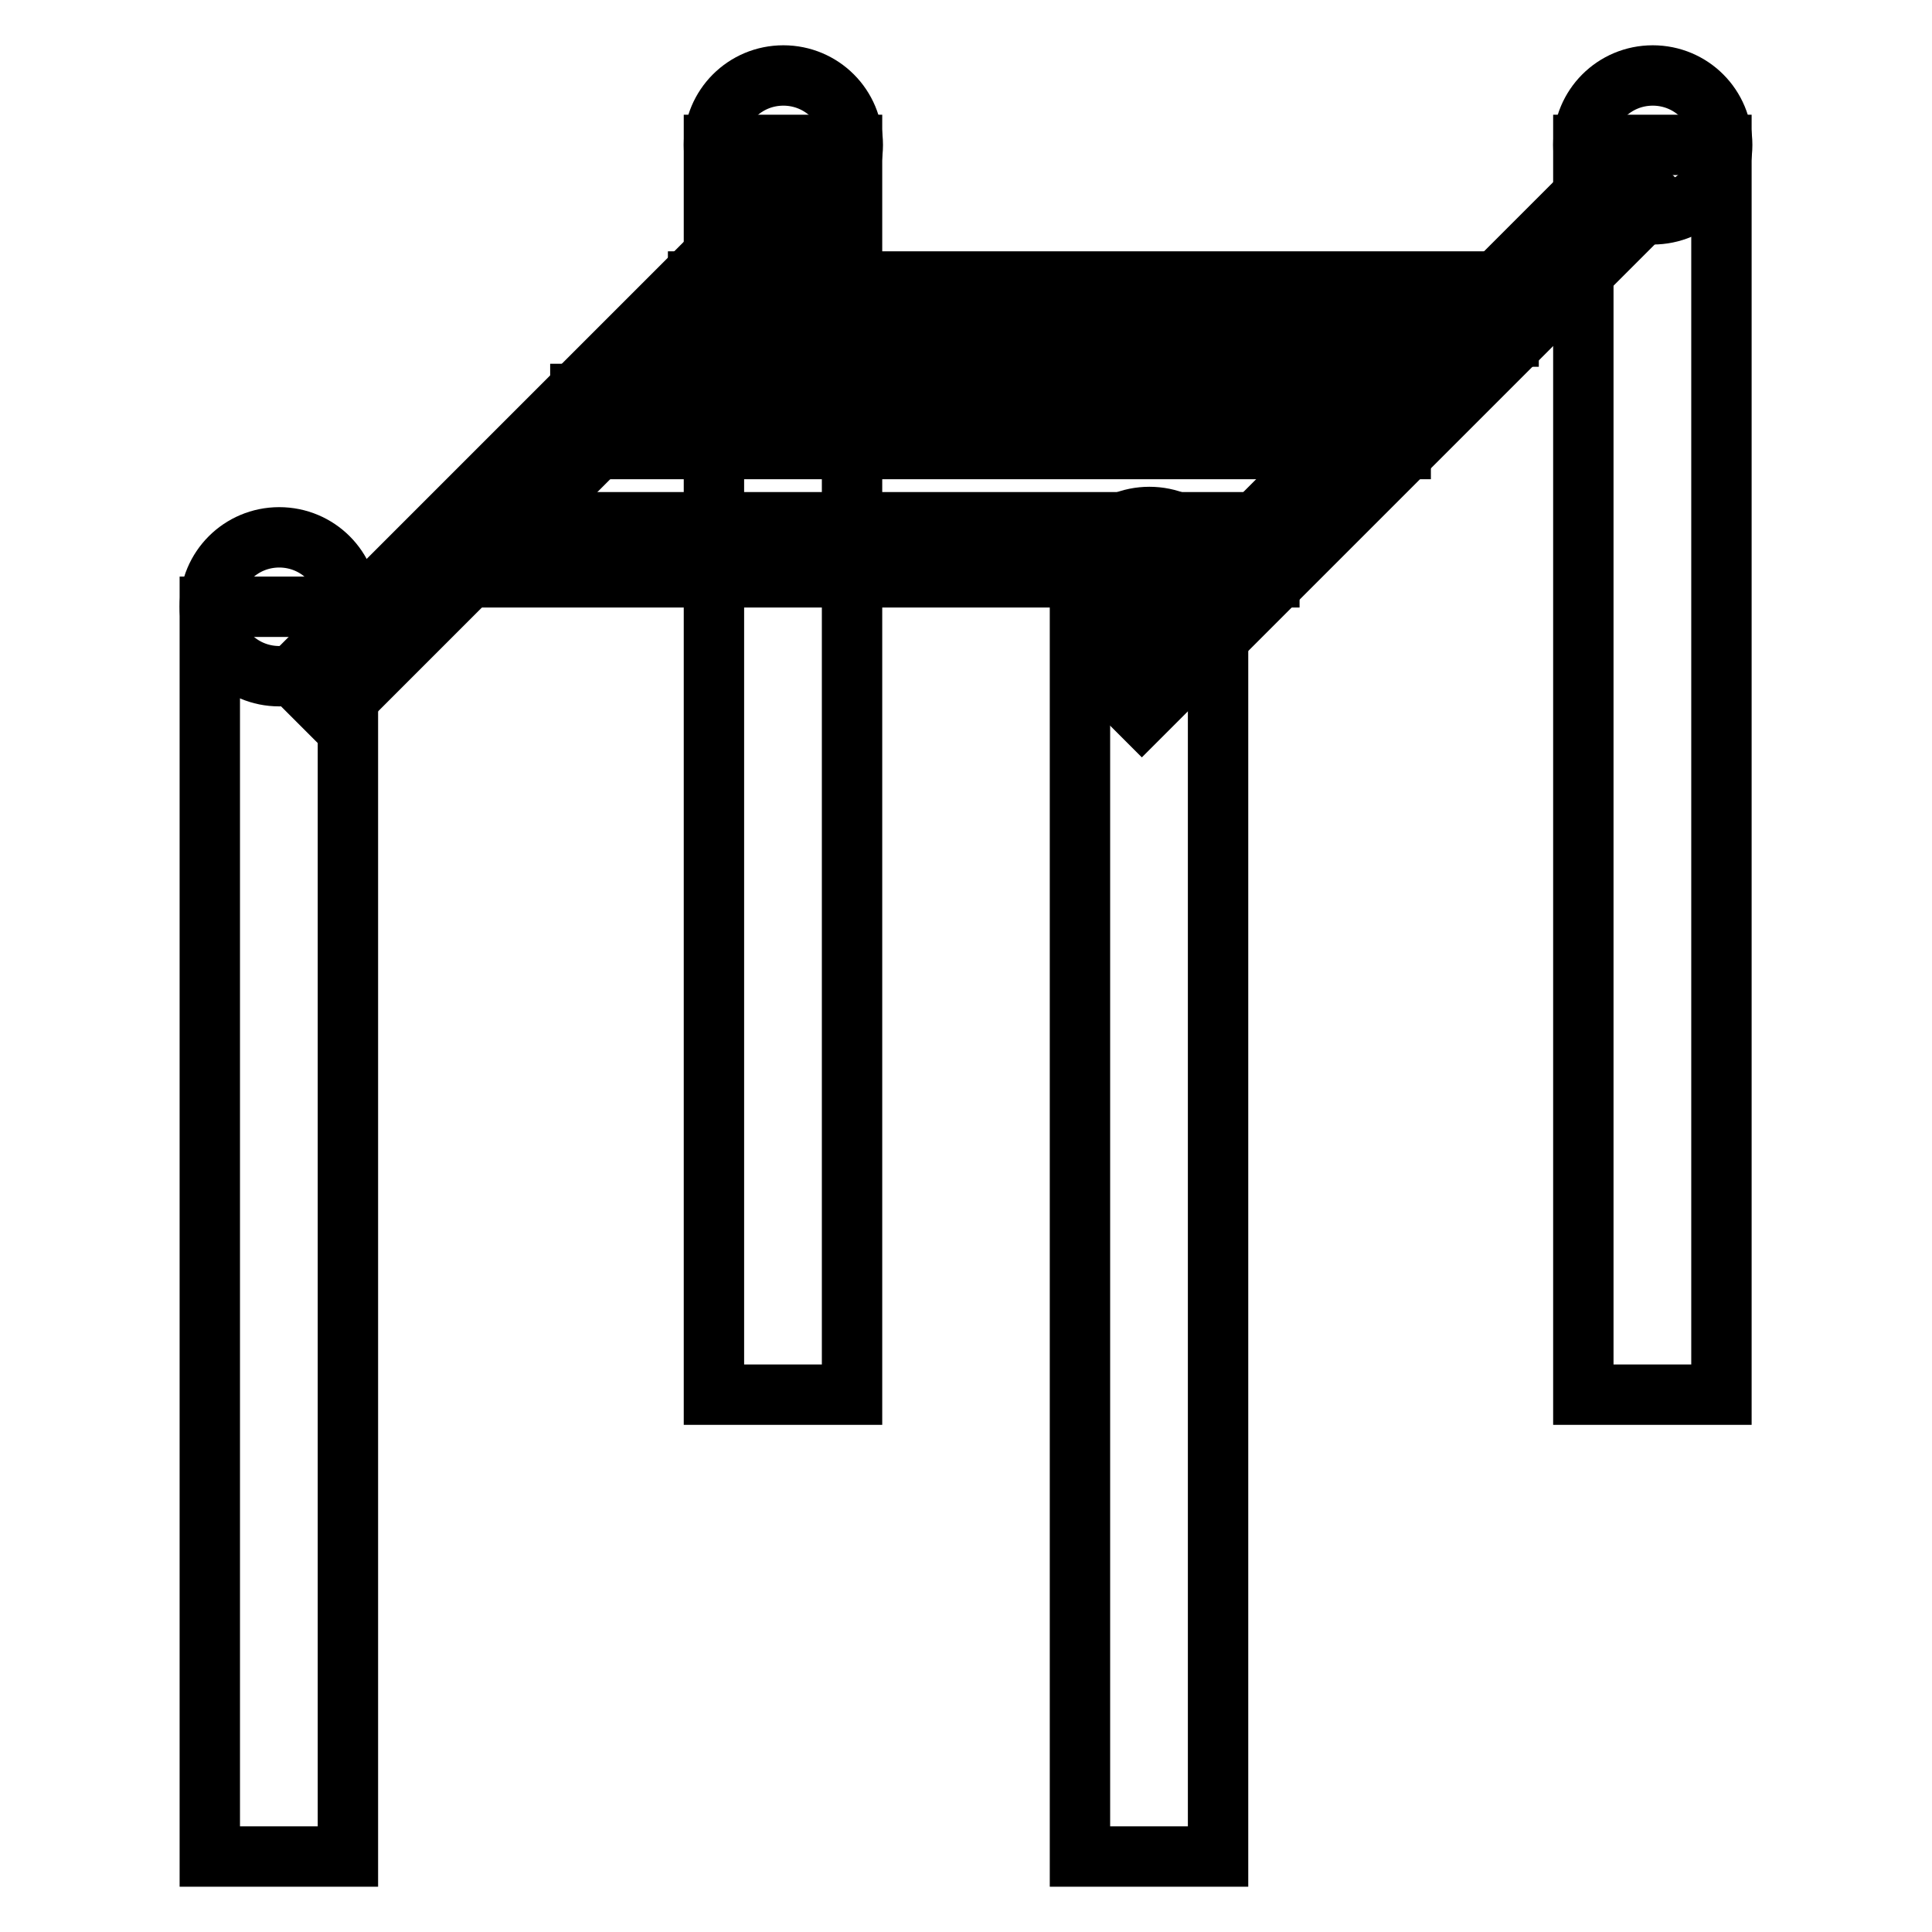
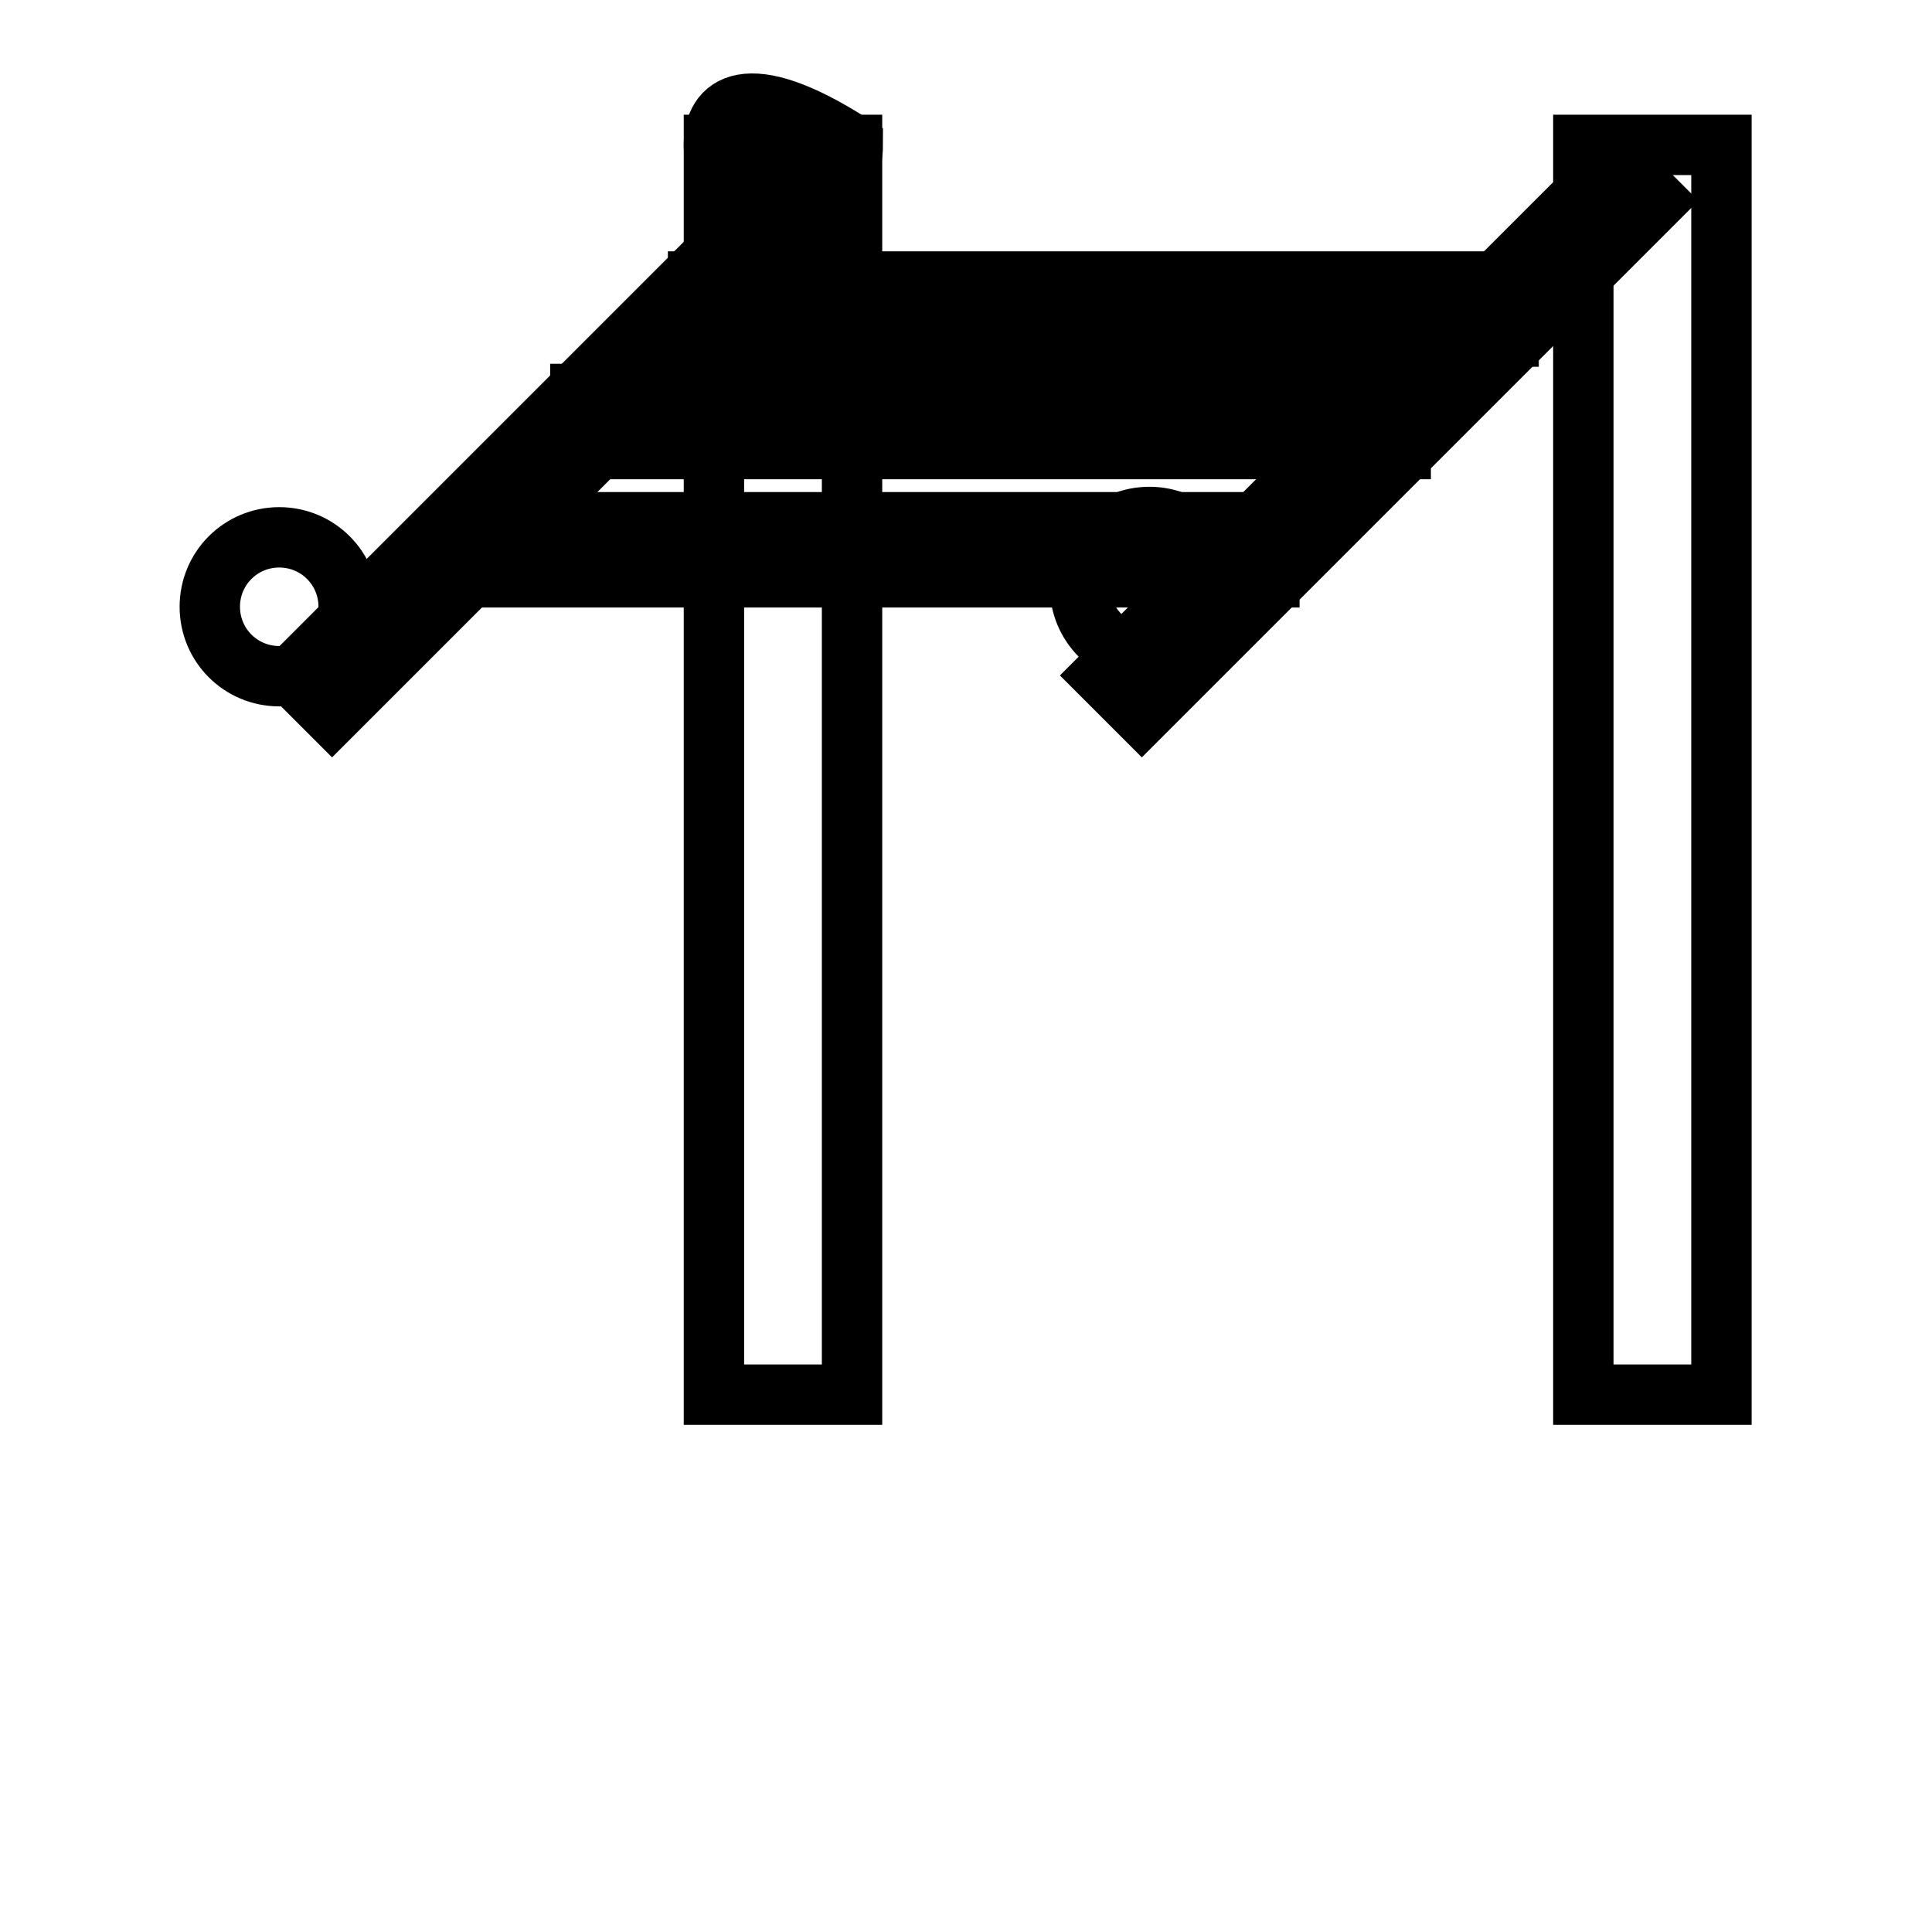
<svg xmlns="http://www.w3.org/2000/svg" version="1.1" x="0px" y="0px" viewBox="0 0 256 256" enable-background="new 0 0 256 256" xml:space="preserve">
  <g>
-     <path stroke-width="8" fill-opacity="0" stroke="#000000" d="M27.8,80.4h18.3V246H27.8V80.4z M143.1,77.7h18.3V246h-18.3V77.7z" />
    <path stroke-width="8" fill-opacity="0" stroke="#000000" d="M27.8,80.4c0,5.1,4.1,9.2,9.2,9.2s9.2-4.1,9.2-9.2c0-5.1-4.1-9.2-9.2-9.2S27.8,75.3,27.8,80.4z" />
    <path stroke-width="8" fill-opacity="0" stroke="#000000" d="M143.1,77.7c0,5.1,4.1,9.2,9.2,9.2c5.1,0,9.2-4.1,9.2-9.2c0-5.1-4.1-9.2-9.2-9.2 C147.2,68.5,143.1,72.6,143.1,77.7z" />
    <path stroke-width="8" fill-opacity="0" stroke="#000000" d="M94.6,19.2h18.3v165.6H94.6V19.2z M209.8,19.2h18.3v165.6h-18.3V19.2z" />
-     <path stroke-width="8" fill-opacity="0" stroke="#000000" d="M94.6,19.2c0,5.1,4.1,9.2,9.2,9.2c5.1,0,9.2-4.1,9.2-9.2c0-5.1-4.1-9.2-9.2-9.2 C98.7,10,94.6,14.1,94.6,19.2z" />
-     <path stroke-width="8" fill-opacity="0" stroke="#000000" d="M209.8,19.2c0,5.1,4.1,9.2,9.2,9.2s9.2-4.1,9.2-9.2c0-5.1-4.1-9.2-9.2-9.2S209.8,14.1,209.8,19.2z" />
+     <path stroke-width="8" fill-opacity="0" stroke="#000000" d="M94.6,19.2c0,5.1,4.1,9.2,9.2,9.2c5.1,0,9.2-4.1,9.2-9.2C98.7,10,94.6,14.1,94.6,19.2z" />
    <path stroke-width="8" fill-opacity="0" stroke="#000000" d="M62.3,69.2h105.9v7.3H62.3V69.2z M76.9,52.2h108.7v7.3H76.9V52.2z M92.5,37.3h107.4v7.3H92.5V37.3z" />
    <path stroke-width="8" fill-opacity="0" stroke="#000000" d="M38.8,89.5l65-65l5.2,5.2l-65,65L38.8,89.5z M146.1,89.5l68.1-68.1l5.2,5.2l-68.1,68.1L146.1,89.5z" />
  </g>
</svg>